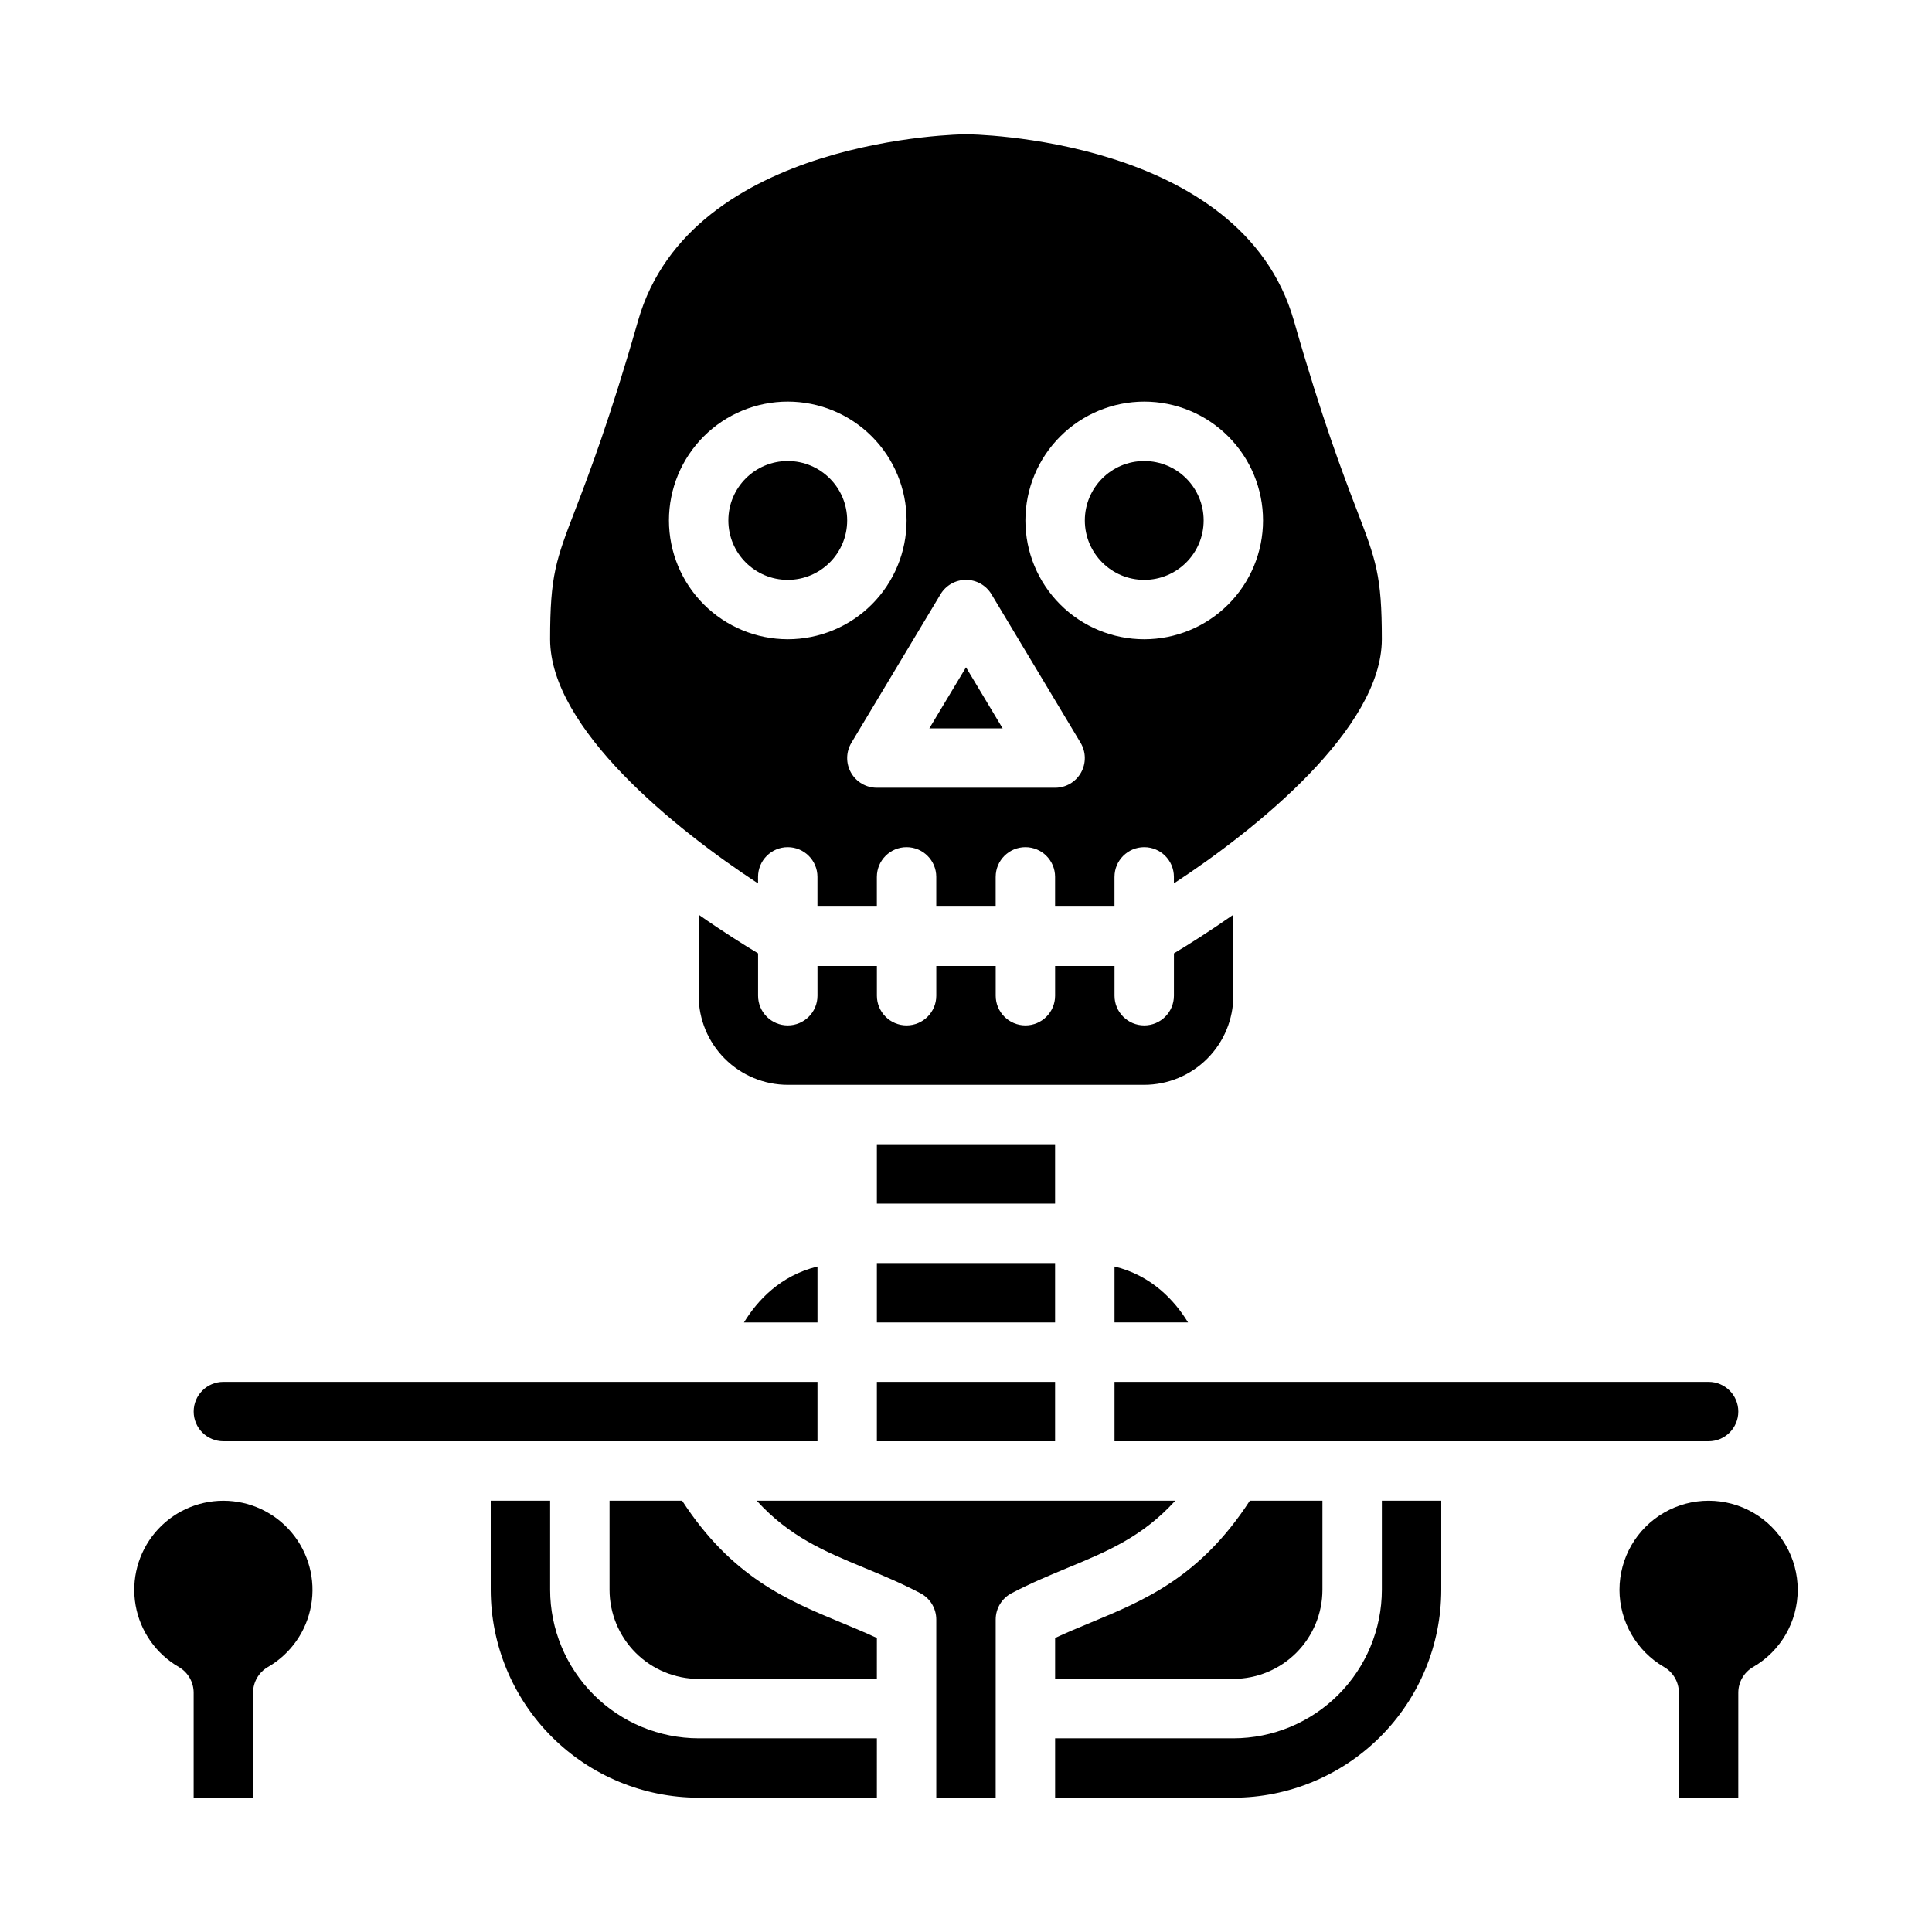
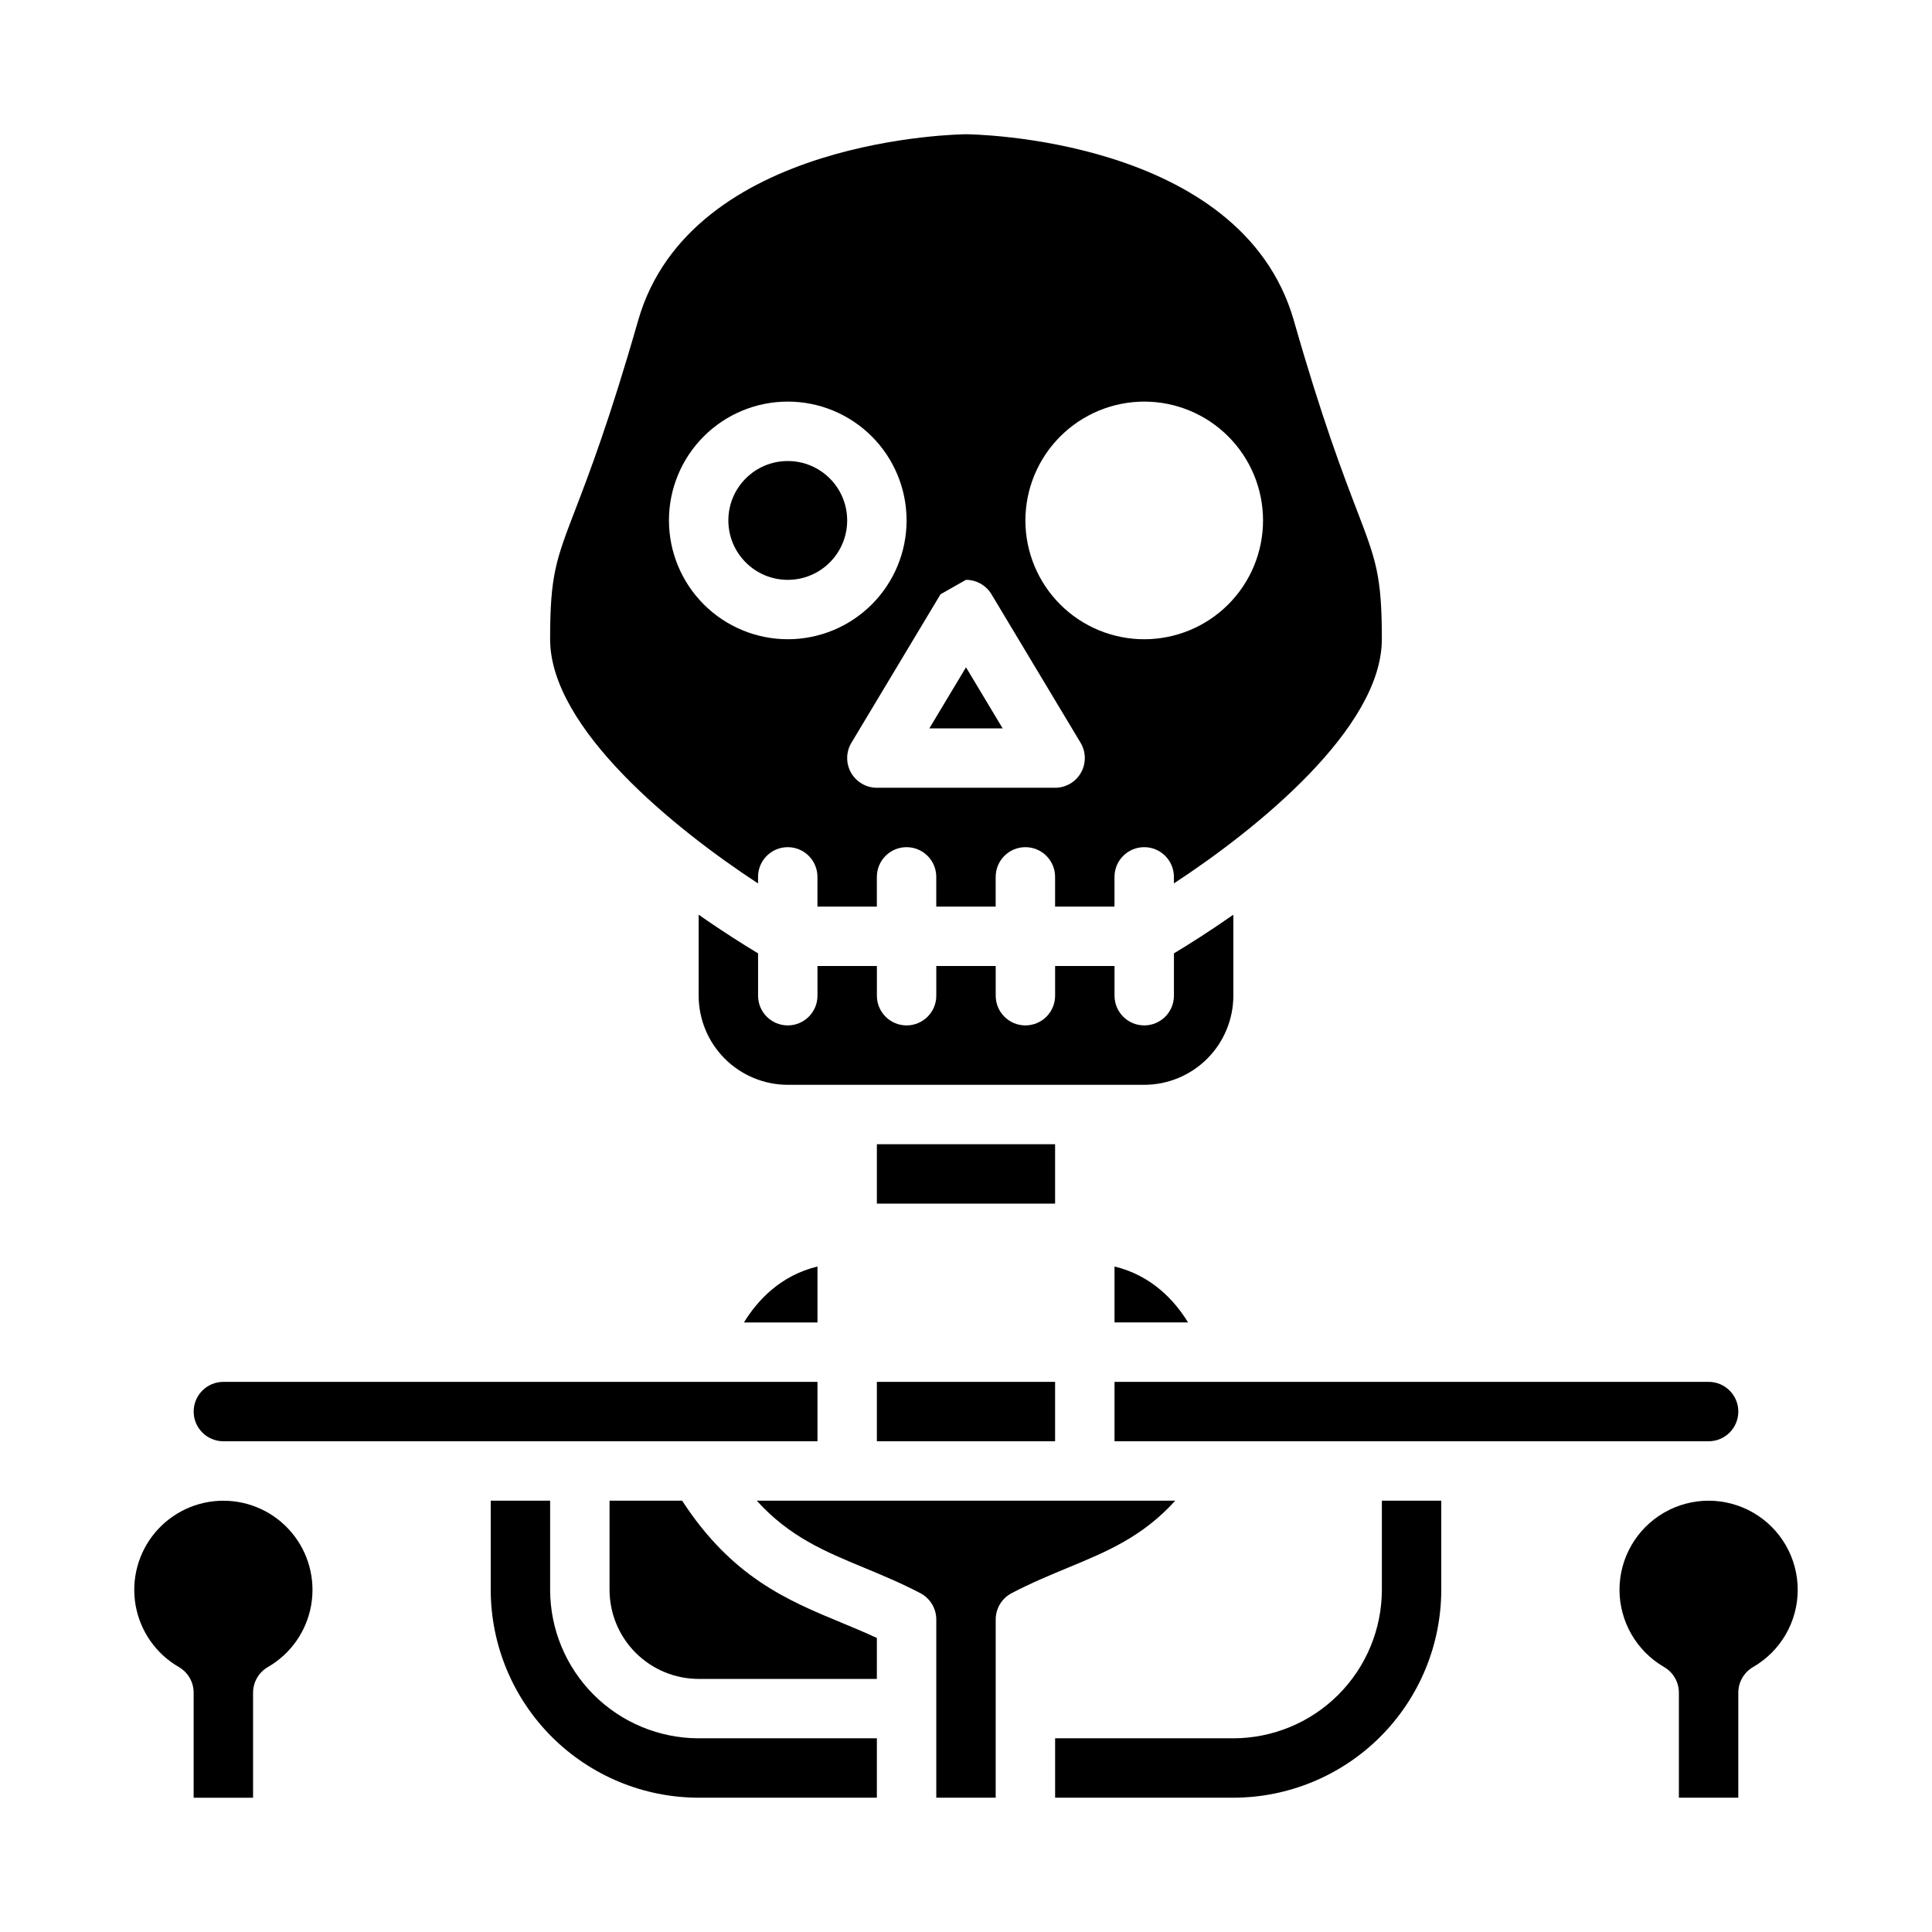
<svg xmlns="http://www.w3.org/2000/svg" fill="#000000" width="800px" height="800px" version="1.1" viewBox="144 144 512 512">
  <g>
    <path d="m191.39 585.78c2.43 1.406 3.93 4 3.93 6.809v27.828h15.746v-27.828c0-2.809 1.5-5.406 3.938-6.812 6.047-3.488 10.238-9.477 11.453-16.352 1.211-6.875-0.68-13.934-5.164-19.281-4.488-5.348-11.113-8.438-18.094-8.438s-13.605 3.09-18.094 8.438c-4.484 5.348-6.375 12.406-5.164 19.281 1.215 6.875 5.406 12.863 11.453 16.352z" />
    <path d="m439.36 525.95h157.44c4.348 0 7.871-3.523 7.871-7.871s-3.523-7.871-7.871-7.871h-157.44z" />
    <path d="m439.36 494.46h19.488c-3.555-5.801-9.637-12.441-19.488-14.824z" />
-     <path d="m462.98 281.92c0 8.695-7.051 15.746-15.746 15.746-8.695 0-15.742-7.051-15.742-15.746 0-8.695 7.047-15.742 15.742-15.742 8.695 0 15.746 7.047 15.746 15.742" />
    <path d="m368.51 281.92c0 8.695-7.051 15.746-15.746 15.746s-15.742-7.051-15.742-15.746c0-8.695 7.047-15.742 15.742-15.742s15.746 7.047 15.746 15.742" />
    <path d="m470.85 407.87v-21.465c-6.562 4.59-12.184 8.102-15.742 10.242l-0.004 11.223c0 4.348-3.523 7.871-7.871 7.871-4.348 0-7.871-3.523-7.871-7.871v-7.871h-15.746v7.871c0 4.348-3.523 7.871-7.871 7.871-4.348 0-7.871-3.523-7.871-7.871v-7.871h-15.746v7.871c0 4.348-3.523 7.871-7.871 7.871s-7.871-3.523-7.871-7.871v-7.871h-15.746v7.871c0 4.348-3.523 7.871-7.871 7.871s-7.871-3.523-7.871-7.871v-11.223c-3.562-2.137-9.184-5.648-15.742-10.242l-0.004 21.465c0.008 6.262 2.5 12.262 6.926 16.691 4.43 4.426 10.43 6.918 16.691 6.926h94.465c6.262-0.008 12.266-2.5 16.691-6.926 4.426-4.43 6.918-10.43 6.926-16.691z" />
-     <path d="m344.89 376.38c0-4.348 3.523-7.871 7.871-7.871s7.871 3.523 7.871 7.871v7.871h15.742v-7.871h0.004c0-4.348 3.523-7.871 7.871-7.871s7.871 3.523 7.871 7.871v7.871h15.742v-7.871h0.004c0-4.348 3.523-7.871 7.871-7.871 4.348 0 7.871 3.523 7.871 7.871v7.871h15.742v-7.871h0.004c0-4.348 3.523-7.871 7.871-7.871 4.348 0 7.871 3.523 7.871 7.871v1.73c21.918-14.344 55.105-41.117 55.105-64.707 0-16.941-1.543-20.965-6.652-34.293-3.641-9.504-9.152-23.863-16.66-50.141-13.953-48.824-86.168-49.391-86.895-49.391s-72.988 0.715-86.895 49.398c-7.508 26.273-13.012 40.641-16.66 50.137-5.113 13.324-6.656 17.348-6.656 34.289 0 23.637 33.188 50.391 55.105 64.719zm102.34-125.95c8.352 0 16.359 3.316 22.266 9.223s9.223 13.914 9.223 22.266c0 8.352-3.316 16.359-9.223 22.266s-13.914 9.223-22.266 9.223c-8.352 0-16.359-3.316-22.266-9.223s-9.223-13.914-9.223-22.266c0.008-8.348 3.332-16.352 9.234-22.254 5.902-5.902 13.906-9.227 22.254-9.234zm-47.23 47.23v0.004c2.766 0 5.324 1.449 6.75 3.82l23.617 39.359h-0.004c1.461 2.434 1.5 5.461 0.102 7.93-1.398 2.469-4.016 3.992-6.852 3.992h-47.23c-2.836 0-5.453-1.523-6.852-3.992-1.395-2.469-1.359-5.496 0.102-7.93l23.617-39.359c1.422-2.371 3.984-3.82 6.75-3.82zm-78.719-15.742h-0.004c0-8.352 3.32-16.359 9.223-22.266 5.906-5.906 13.914-9.223 22.266-9.223s16.359 3.316 22.266 9.223 9.223 13.914 9.223 22.266c0 8.352-3.316 16.359-9.223 22.266s-13.914 9.223-22.266 9.223c-8.348-0.008-16.352-3.328-22.254-9.234-5.902-5.902-9.223-13.906-9.234-22.254z" />
-     <path d="m376.38 478.72h47.23v15.742h-47.23z" />
+     <path d="m344.89 376.38c0-4.348 3.523-7.871 7.871-7.871s7.871 3.523 7.871 7.871v7.871h15.742v-7.871h0.004c0-4.348 3.523-7.871 7.871-7.871s7.871 3.523 7.871 7.871v7.871h15.742v-7.871h0.004c0-4.348 3.523-7.871 7.871-7.871 4.348 0 7.871 3.523 7.871 7.871v7.871h15.742v-7.871h0.004c0-4.348 3.523-7.871 7.871-7.871 4.348 0 7.871 3.523 7.871 7.871v1.73c21.918-14.344 55.105-41.117 55.105-64.707 0-16.941-1.543-20.965-6.652-34.293-3.641-9.504-9.152-23.863-16.66-50.141-13.953-48.824-86.168-49.391-86.895-49.391s-72.988 0.715-86.895 49.398c-7.508 26.273-13.012 40.641-16.66 50.137-5.113 13.324-6.656 17.348-6.656 34.289 0 23.637 33.188 50.391 55.105 64.719zm102.34-125.95c8.352 0 16.359 3.316 22.266 9.223s9.223 13.914 9.223 22.266c0 8.352-3.316 16.359-9.223 22.266s-13.914 9.223-22.266 9.223c-8.352 0-16.359-3.316-22.266-9.223s-9.223-13.914-9.223-22.266c0.008-8.348 3.332-16.352 9.234-22.254 5.902-5.902 13.906-9.227 22.254-9.234zm-47.23 47.23v0.004c2.766 0 5.324 1.449 6.75 3.82l23.617 39.359h-0.004c1.461 2.434 1.5 5.461 0.102 7.93-1.398 2.469-4.016 3.992-6.852 3.992h-47.23c-2.836 0-5.453-1.523-6.852-3.992-1.395-2.469-1.359-5.496 0.102-7.93l23.617-39.359zm-78.719-15.742h-0.004c0-8.352 3.32-16.359 9.223-22.266 5.906-5.906 13.914-9.223 22.266-9.223s16.359 3.316 22.266 9.223 9.223 13.914 9.223 22.266c0 8.352-3.316 16.359-9.223 22.266s-13.914 9.223-22.266 9.223c-8.348-0.008-16.352-3.328-22.254-9.234-5.902-5.902-9.223-13.906-9.234-22.254z" />
    <path d="m289.79 565.31v-23.617h-15.742v23.617c0.016 14.609 5.828 28.613 16.156 38.945 10.332 10.328 24.336 16.141 38.945 16.156h47.23l0.004-15.742h-47.234c-10.434-0.012-20.438-4.164-27.816-11.543-7.379-7.379-11.531-17.383-11.543-27.816z" />
-     <path d="m494.46 565.31v-23.617h-19.234c-13.203 20.301-27.91 26.398-42.164 32.305-3.106 1.285-6.281 2.602-9.445 4.078v10.848h47.23c6.262-0.008 12.262-2.496 16.691-6.922 4.426-4.43 6.918-10.434 6.922-16.691z" />
    <path d="m573.18 565.31c0.016 8.438 4.512 16.23 11.809 20.465 2.434 1.406 3.934 4.004 3.934 6.816v27.82h15.742l0.004-27.828c0-2.809 1.5-5.406 3.934-6.812 7.309-4.219 11.809-12.012 11.809-20.449 0.004-8.438-4.496-16.234-11.801-20.453-7.309-4.219-16.309-4.223-23.617-0.004-7.305 4.215-11.809 12.008-11.812 20.445z" />
    <path d="m510.21 565.31c-0.012 10.434-4.164 20.438-11.543 27.816-7.379 7.379-17.383 11.531-27.816 11.543h-47.234v15.742h47.234c14.609-0.016 28.613-5.828 38.945-16.156 10.332-10.332 16.141-24.336 16.156-38.945v-23.617h-15.742z" />
    <path d="m324.77 541.7h-19.234v23.617c0.008 6.258 2.496 12.262 6.922 16.691 4.43 4.426 10.434 6.918 16.691 6.922h47.23l0.004-10.848c-3.164-1.477-6.344-2.793-9.445-4.078-14.254-5.906-28.965-12.008-42.168-32.305z" />
    <path d="m376.38 510.21h47.23v15.742h-47.23z" />
    <path d="m372.96 559.45c4.812 1.992 9.785 4.055 14.945 6.758 2.594 1.355 4.219 4.043 4.219 6.973v47.23h15.742l0.004-47.23c0-2.93 1.625-5.617 4.219-6.973 5.16-2.703 10.137-4.762 14.945-6.758 10.395-4.305 19.727-8.176 28.43-17.758h-110.93c8.703 9.582 18.035 13.453 28.43 17.758z" />
    <path d="m376.38 447.23h47.23v15.742h-47.23z" />
    <path d="m360.64 479.64c-9.852 2.383-15.934 9.023-19.488 14.824h19.488z" />
    <path d="m203.2 525.95h157.44v-15.742h-157.44c-4.348 0-7.875 3.523-7.875 7.871s3.527 7.871 7.875 7.871z" />
    <path d="m400 320.84-9.715 16.188h19.426z" />
  </g>
</svg>